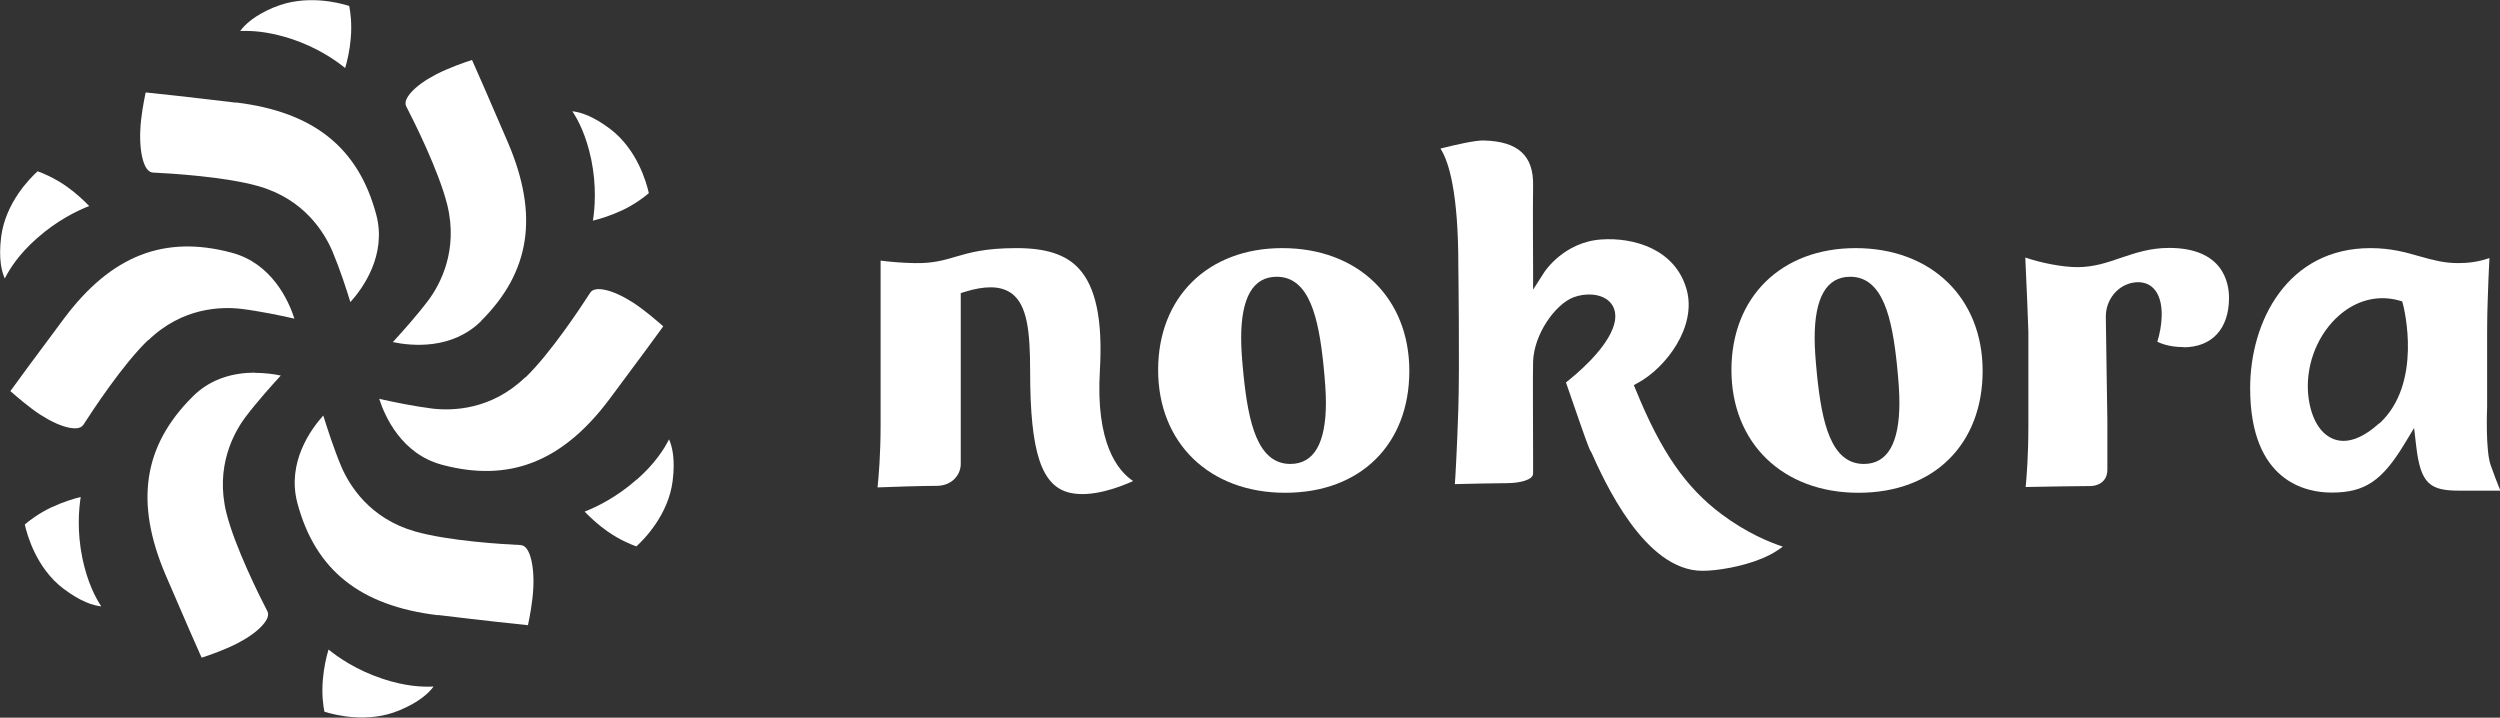
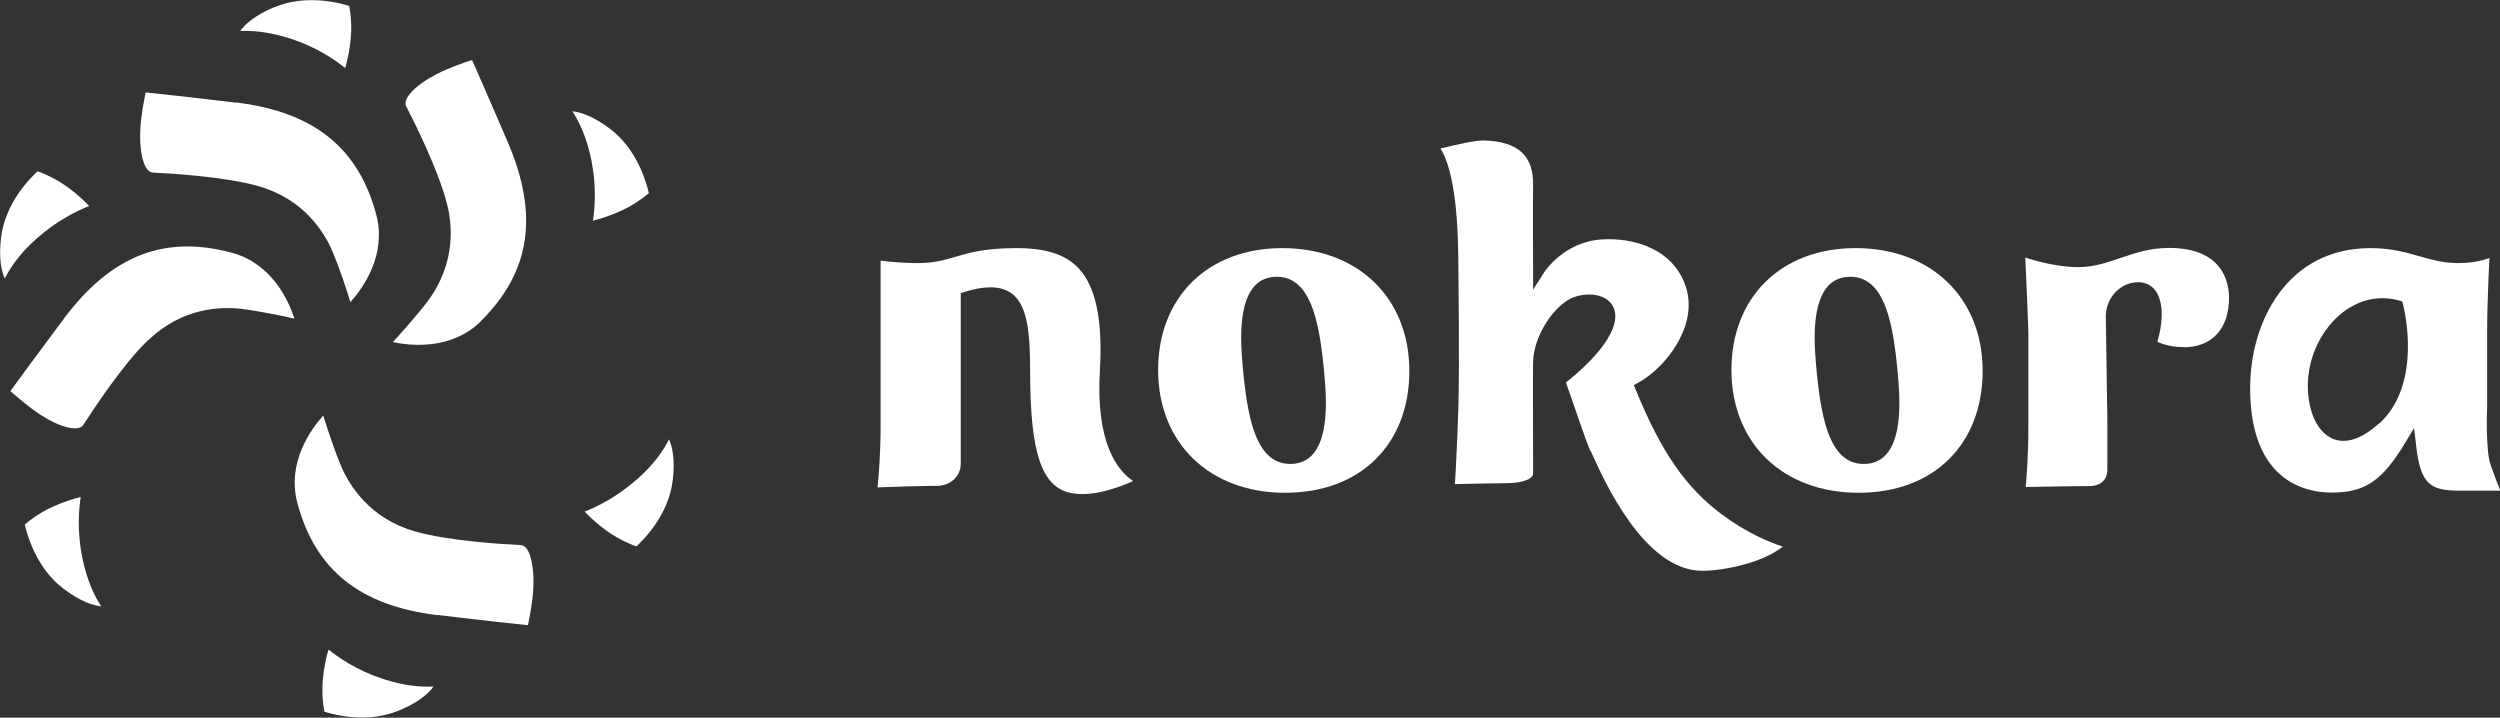
<svg xmlns="http://www.w3.org/2000/svg" id="Calque_2" data-name="Calque 2" viewBox="0 0 130.08 37.34">
  <rect x="0" y="0" width="130.08" height="37.34" fill="#333333" stroke="none" />
  <defs>
    <style>
      .cls-1 {
        fill: #fff;
      }
    </style>
  </defs>
  <g id="Calque_1-2" data-name="Calque 1">
    <g>
      <g>
-         <path class="cls-1" d="M13.27,19.39c-1.01,0-2.26.25-3.25,1.25-2.57,2.56-3.01,5.5-1.41,9.26,1.02,2.38,1.64,3.78,1.88,4.32.41-.13,1.2-.41,1.85-.74.56-.29,1.04-.63,1.32-.95.26-.29.35-.54.25-.73-.4-.77-1.69-3.35-2.13-5.11-.59-2.39.37-4.16,1-5,.59-.78,1.37-1.65,1.83-2.15-.33-.07-.81-.14-1.35-.14Z" />
        <path class="cls-1" d="M17.09,33.81c-.11.37-.24.93-.29,1.54-.07.77.02,1.4.08,1.68.53.17,2.27.62,3.9-.07,1.04-.43,1.54-.91,1.78-1.24-.55.03-1.45,0-2.65-.4-1.36-.45-2.32-1.12-2.81-1.52Z" />
        <path class="cls-1" d="M12.26,5.34c-2.57-.31-4.09-.47-4.68-.53-.09.42-.25,1.24-.28,1.97-.03.63.03,1.22.16,1.62.12.38.29.57.51.58.87.04,3.75.21,5.49.71,2.37.68,3.41,2.4,3.83,3.37.38.9.75,2.02.94,2.66.65-.72,1.9-2.45,1.35-4.54-.93-3.5-3.26-5.36-7.31-5.85Z" />
-         <path class="cls-1" d="M1.95,8.92c-.41.37-1.67,1.65-1.89,3.41-.14,1.12.02,1.79.19,2.16.25-.5.73-1.26,1.67-2.09,1.07-.95,2.13-1.45,2.72-1.68-.27-.28-.69-.68-1.19-1.03-.63-.44-1.22-.68-1.5-.78Z" />
-         <path class="cls-1" d="M27.33,19.63c-1.77,1.71-3.79,1.75-4.83,1.63-.97-.12-2.12-.36-2.77-.51.3.93,1.17,2.87,3.26,3.43,3.5.94,6.27-.14,8.72-3.41,1.55-2.07,2.45-3.31,2.8-3.79-.32-.28-.95-.83-1.56-1.23-.53-.34-1.07-.59-1.48-.67-.39-.08-.64-.03-.76.15-.47.73-2.05,3.13-3.36,4.4Z" />
+         <path class="cls-1" d="M1.95,8.92c-.41.37-1.67,1.65-1.89,3.41-.14,1.12.02,1.79.19,2.16.25-.5.73-1.26,1.67-2.09,1.07-.95,2.13-1.45,2.72-1.68-.27-.28-.69-.68-1.19-1.03-.63-.44-1.22-.68-1.5-.78" />
        <path class="cls-1" d="M32.34,10.96c.7-.33,1.2-.72,1.42-.91-.12-.54-.6-2.27-2.01-3.34-.9-.68-1.56-.88-1.97-.92.31.46.72,1.26.98,2.49.29,1.4.19,2.57.09,3.2.37-.09.93-.26,1.48-.52Z" />
      </g>
      <g>
        <g>
          <path class="cls-1" d="M7.72,17.7c1.77-1.71,3.79-1.75,4.83-1.63.97.12,2.12.36,2.77.51-.3-.93-1.17-2.87-3.26-3.43-3.5-.94-6.27.14-8.72,3.41-1.55,2.07-2.45,3.31-2.8,3.79.32.28.95.83,1.56,1.23.53.34,1.07.59,1.48.67.39.08.64.03.76-.15.47-.73,2.05-3.14,3.36-4.4Z" />
          <path class="cls-1" d="M2.71,26.38c-.7.33-1.2.72-1.42.91.12.54.6,2.27,2.01,3.34.9.68,1.56.88,1.97.92-.31-.46-.72-1.26-.98-2.49-.29-1.4-.19-2.57-.09-3.2-.37.09-.93.26-1.48.52Z" />
          <path class="cls-1" d="M25.03,16.7c2.57-2.56,3.01-5.5,1.41-9.26-1.02-2.38-1.64-3.78-1.88-4.32-.41.13-1.2.41-1.85.74-.56.29-1.04.63-1.32.95-.26.29-.35.54-.25.73.4.77,1.69,3.35,2.13,5.11.59,2.39-.37,4.16-1,5-.59.78-1.37,1.65-1.83,2.15.95.2,3.07.42,4.6-1.1Z" />
          <path class="cls-1" d="M14.28.37c-1.04.43-1.54.91-1.78,1.24.1,0,.2,0,.32,0,.56,0,1.34.09,2.33.41,1.36.45,2.32,1.12,2.81,1.52.11-.37.24-.93.29-1.54.07-.77-.02-1.4-.08-1.69-.53-.17-2.27-.62-3.9.07Z" />
          <path class="cls-1" d="M22.79,32c2.57.31,4.09.47,4.68.53.09-.42.25-1.24.28-1.97.03-.63-.03-1.22-.16-1.62-.12-.38-.29-.57-.51-.58-.87-.04-3.75-.21-5.49-.71-2.37-.68-3.41-2.4-3.83-3.37-.38-.9-.74-2.02-.94-2.66-.65.72-1.9,2.45-1.35,4.54.93,3.5,3.26,5.36,7.31,5.85Z" />
          <path class="cls-1" d="M33.14,24.94c-1.07.95-2.13,1.45-2.72,1.68.27.28.69.68,1.19,1.03.63.44,1.22.68,1.5.78.41-.37,1.67-1.65,1.89-3.41.14-1.12-.02-1.79-.19-2.16-.25.5-.73,1.26-1.67,2.09Z" />
        </g>
        <g>
          <path class="cls-1" d="M45.67,25.36c.73-.03,2.31-.08,3.06-.08.82,0,1.26-.59,1.26-1.14v-8.89l.23-.07c.51-.16.95-.23,1.33-.23.44,0,.8.11,1.09.32.8.6.96,1.93.96,4.05,0,4.23.59,6.01,2.11,6.33,1.1.23,2.48-.27,3.25-.62-.8-.53-1.96-1.96-1.73-5.77.15-2.61-.21-4.34-1.11-5.3-.67-.72-1.7-1.05-3.22-1.05-1.66,0-2.46.24-3.18.45-.61.18-1.19.35-2.13.33-.72-.01-1.38-.08-1.77-.13,0,.51,0,1.6,0,3.59v4.95c0,1.54-.1,2.7-.16,3.26Z" />
          <path class="cls-1" d="M66.72,12.91c-3.87,0-6.46,2.55-6.46,6.34s2.66,6.39,6.61,6.39,6.46-2.55,6.46-6.34-2.66-6.39-6.61-6.39ZM67.14,24.14c-1.72,0-2.18-2.19-2.43-4.56h0c-.09-.88-.13-1.49-.13-1.99,0-2.11.62-3.19,1.85-3.19,1.72,0,2.18,2.19,2.43,4.56.09.9.13,1.49.13,1.99,0,2.11-.62,3.19-1.85,3.19Z" />
          <path class="cls-1" d="M96.55,12.91c-3.87,0-6.46,2.55-6.46,6.34s2.66,6.39,6.61,6.39,6.46-2.55,6.46-6.34-2.66-6.39-6.61-6.39ZM96.98,24.14c-1.72,0-2.18-2.19-2.43-4.56h0c-.09-.9-.13-1.49-.13-1.99,0-2.11.62-3.19,1.85-3.19,1.72,0,2.18,2.19,2.43,4.56.09.88.13,1.49.13,1.99,0,2.11-.62,3.19-1.85,3.19Z" />
          <path class="cls-1" d="M113.61,18.07c1.48,0,2.37-.96,2.37-2.57,0-.78-.3-2.6-3.12-2.6-1,0-1.77.27-2.52.52-.72.25-1.41.48-2.25.48-.76,0-1.86-.21-2.71-.5.06,1.18.16,3.74.16,3.86v4.94c0,1.5-.09,2.6-.14,3.14.86-.02,2.94-.05,3.37-.05.33,0,.88-.18.88-.85v-.9c0-.64,0-1.31,0-1.68,0-.2-.08-4.99-.08-5.39,0-.89.63-1.65,1.46-1.77.48-.07.89.08,1.15.46.46.68.31,1.86.07,2.62.48.24,1.05.28,1.37.28Z" />
          <path class="cls-1" d="M82.78,23.49c.69,1.54,2.78,6.21,5.8,6.21.78,0,2.1-.22,3.12-.65.46-.19.82-.42,1.06-.61-.68-.22-1.88-.71-3.19-1.69-1.86-1.39-3.15-3.26-4.45-6.45l-.11-.26.25-.14c1.4-.77,3.04-2.88,2.5-4.83-.59-2.12-2.77-2.73-4.45-2.61-1.95.14-2.94,1.68-2.95,1.69l-.59.92v-1.09s-.02-3.2,0-4.33c.03-1.55-.78-2.29-2.55-2.34-.44-.02-1.52.23-2.27.42.44.68.93,2.29.93,6.09,0,.05.07,5.3,0,7.45-.07,2.14-.16,3.71-.18,3.89,0,.01,0,.02,0,.03.71-.02,2.21-.05,2.7-.05.68,0,1.37-.17,1.37-.5v-.95c0-1.53-.02-4.1,0-4.86.04-1.45,1.16-3,2.1-3.36.6-.23,1.44-.22,1.89.24.23.24.44.67.14,1.42-.47,1.17-1.9,2.36-2.42,2.77.46,1.33,1.1,3.19,1.2,3.4l.09.2Z" />
          <path class="cls-1" d="M129.52,13.43c-.63.22-1.17.26-1.64.26-.72,0-1.33-.17-1.97-.35-.74-.21-1.5-.43-2.57-.43-4.3,0-6.26,3.78-6.26,7.29,0,4.9,2.96,5.43,4.23,5.43,1.74,0,2.63-.6,3.81-2.55l.49-.81.11.94c.23,2,.74,2.32,2.26,2.32h2.12c-.15-.37-.36-.9-.51-1.34-.26-.77-.19-2.78-.18-3.01v-3.69s0-1.2.03-1.84c.02-.7.05-1.44.09-2.22ZM123.8,22.02c-.77.7-1.39.92-1.86.92-.23,0-.42-.05-.58-.12-.95-.42-1.28-1.73-1.28-2.73,0-1.51.71-2.99,1.85-3.86.87-.66,1.89-.87,2.88-.6l.18.05.05.18c.04.17,1.03,4.08-1.23,6.17Z" />
        </g>
      </g>
    </g>
  </g>
</svg>